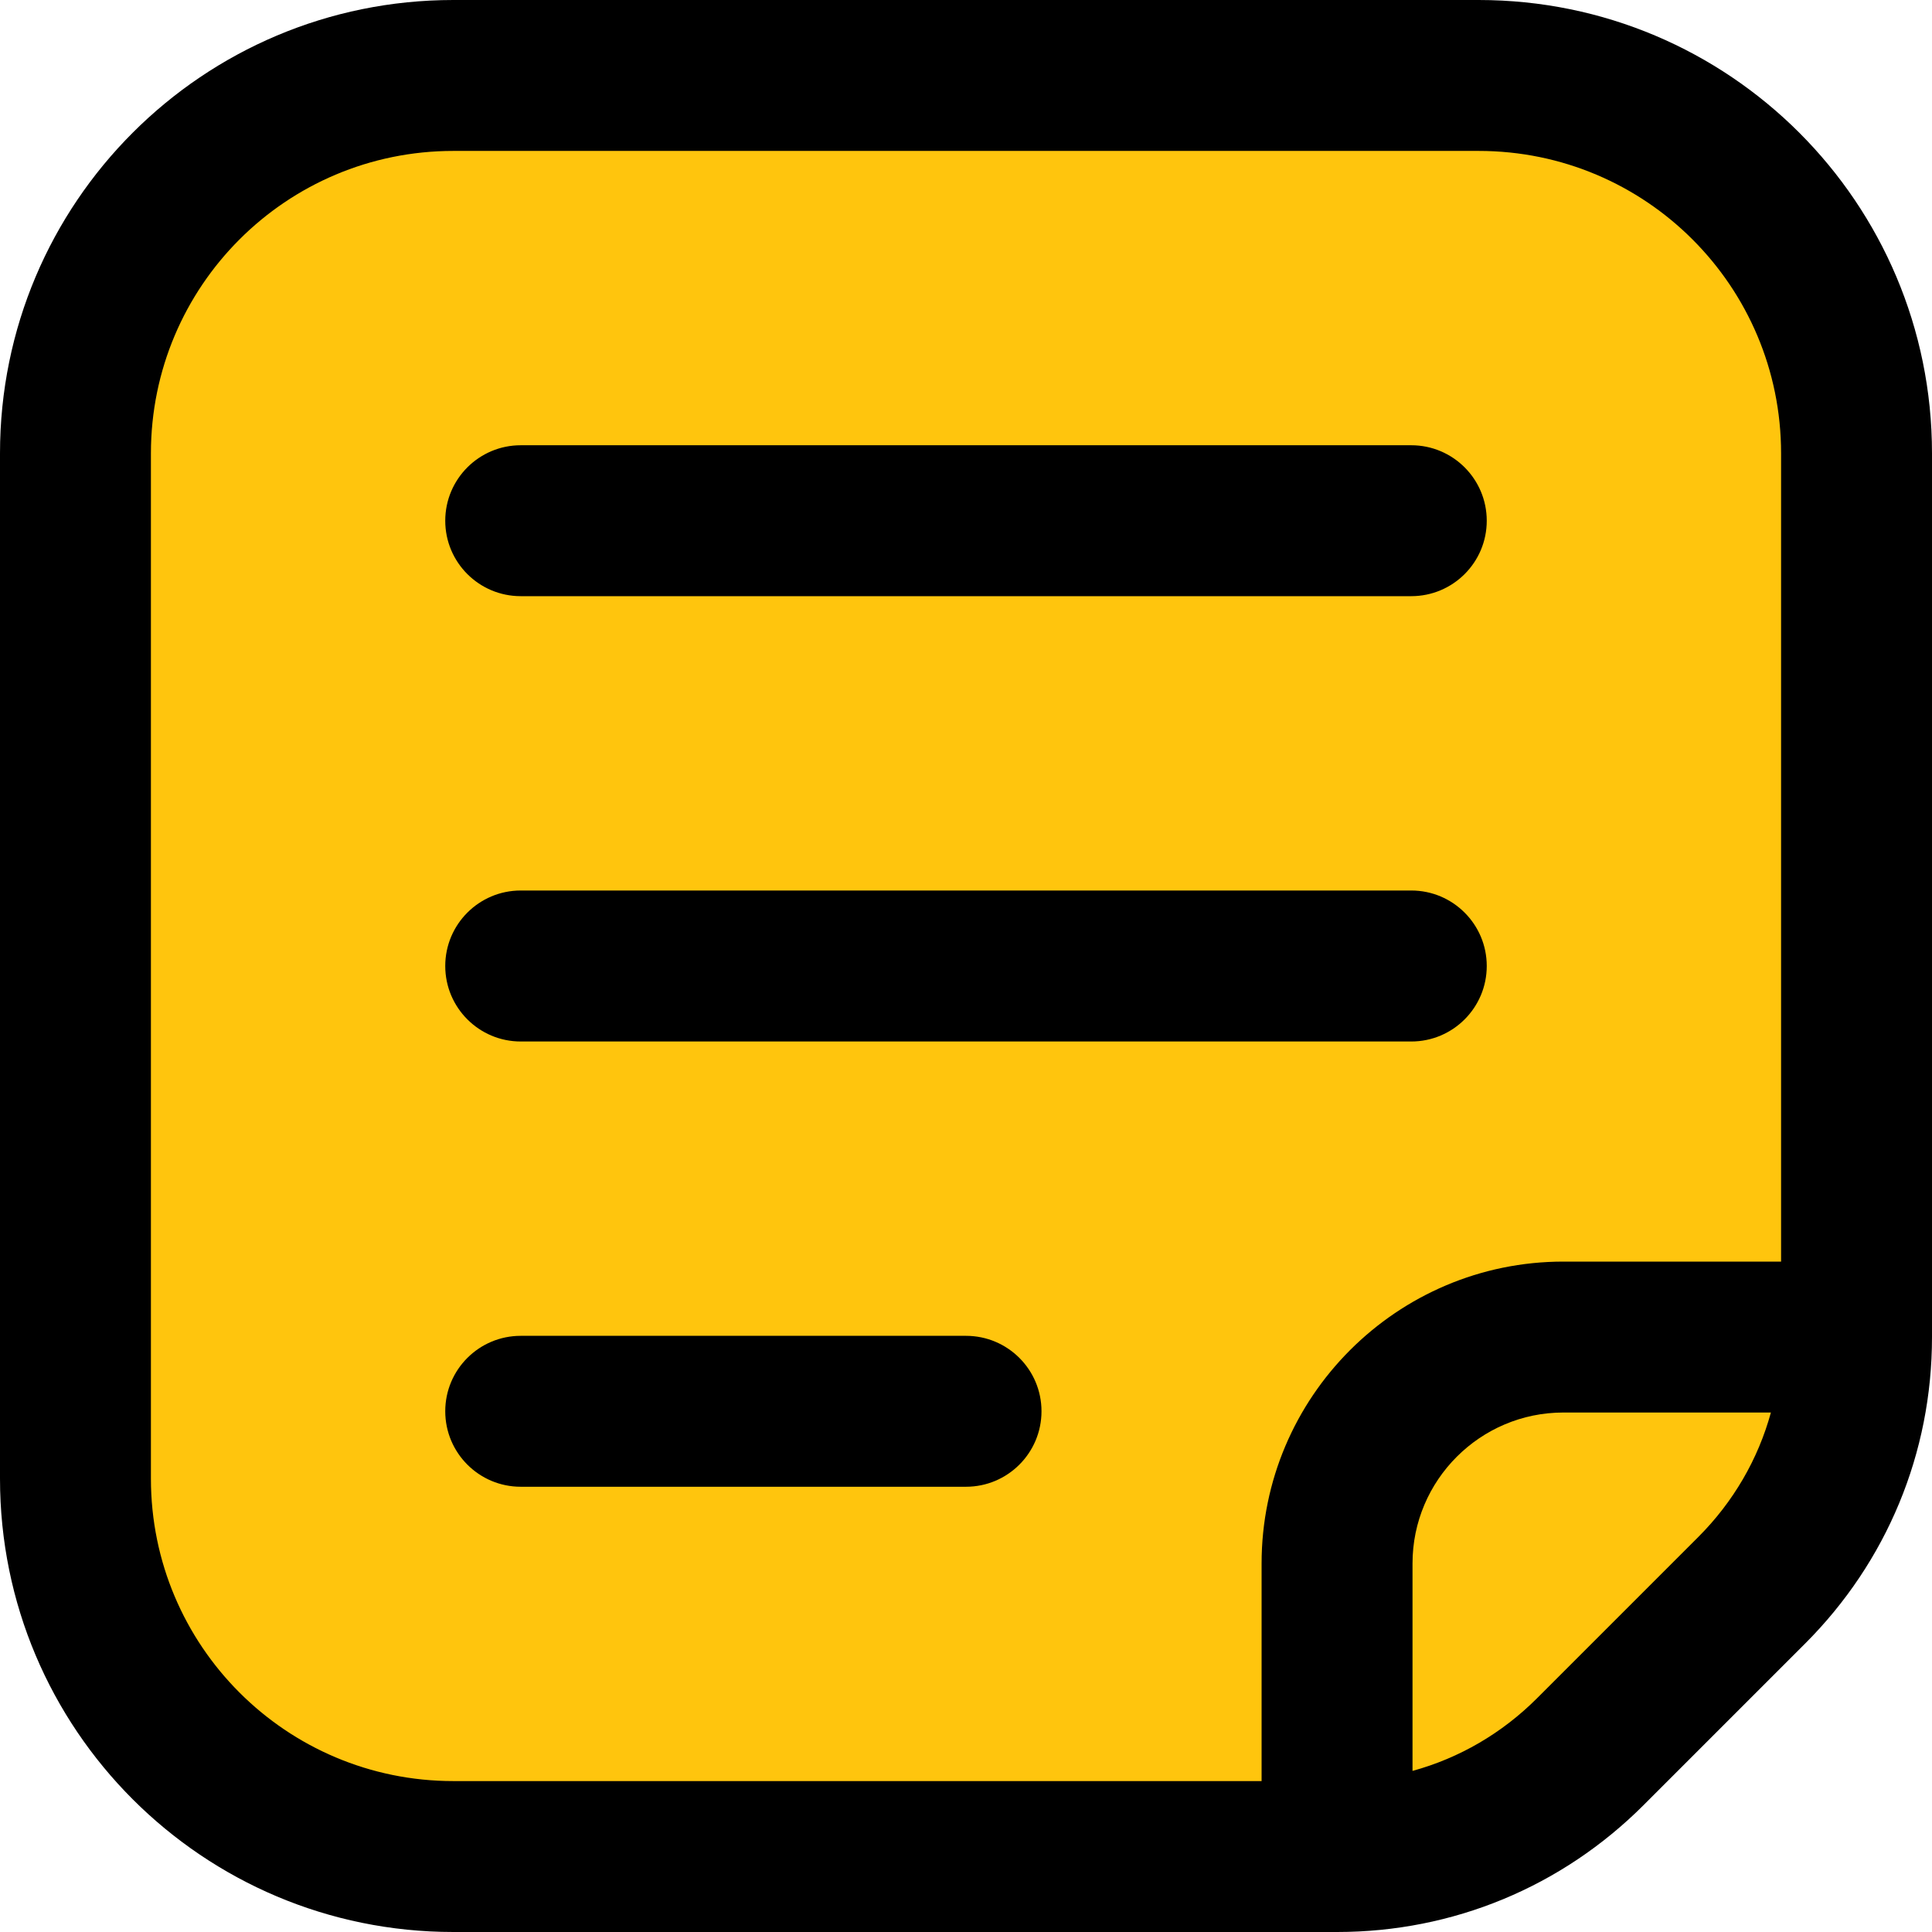
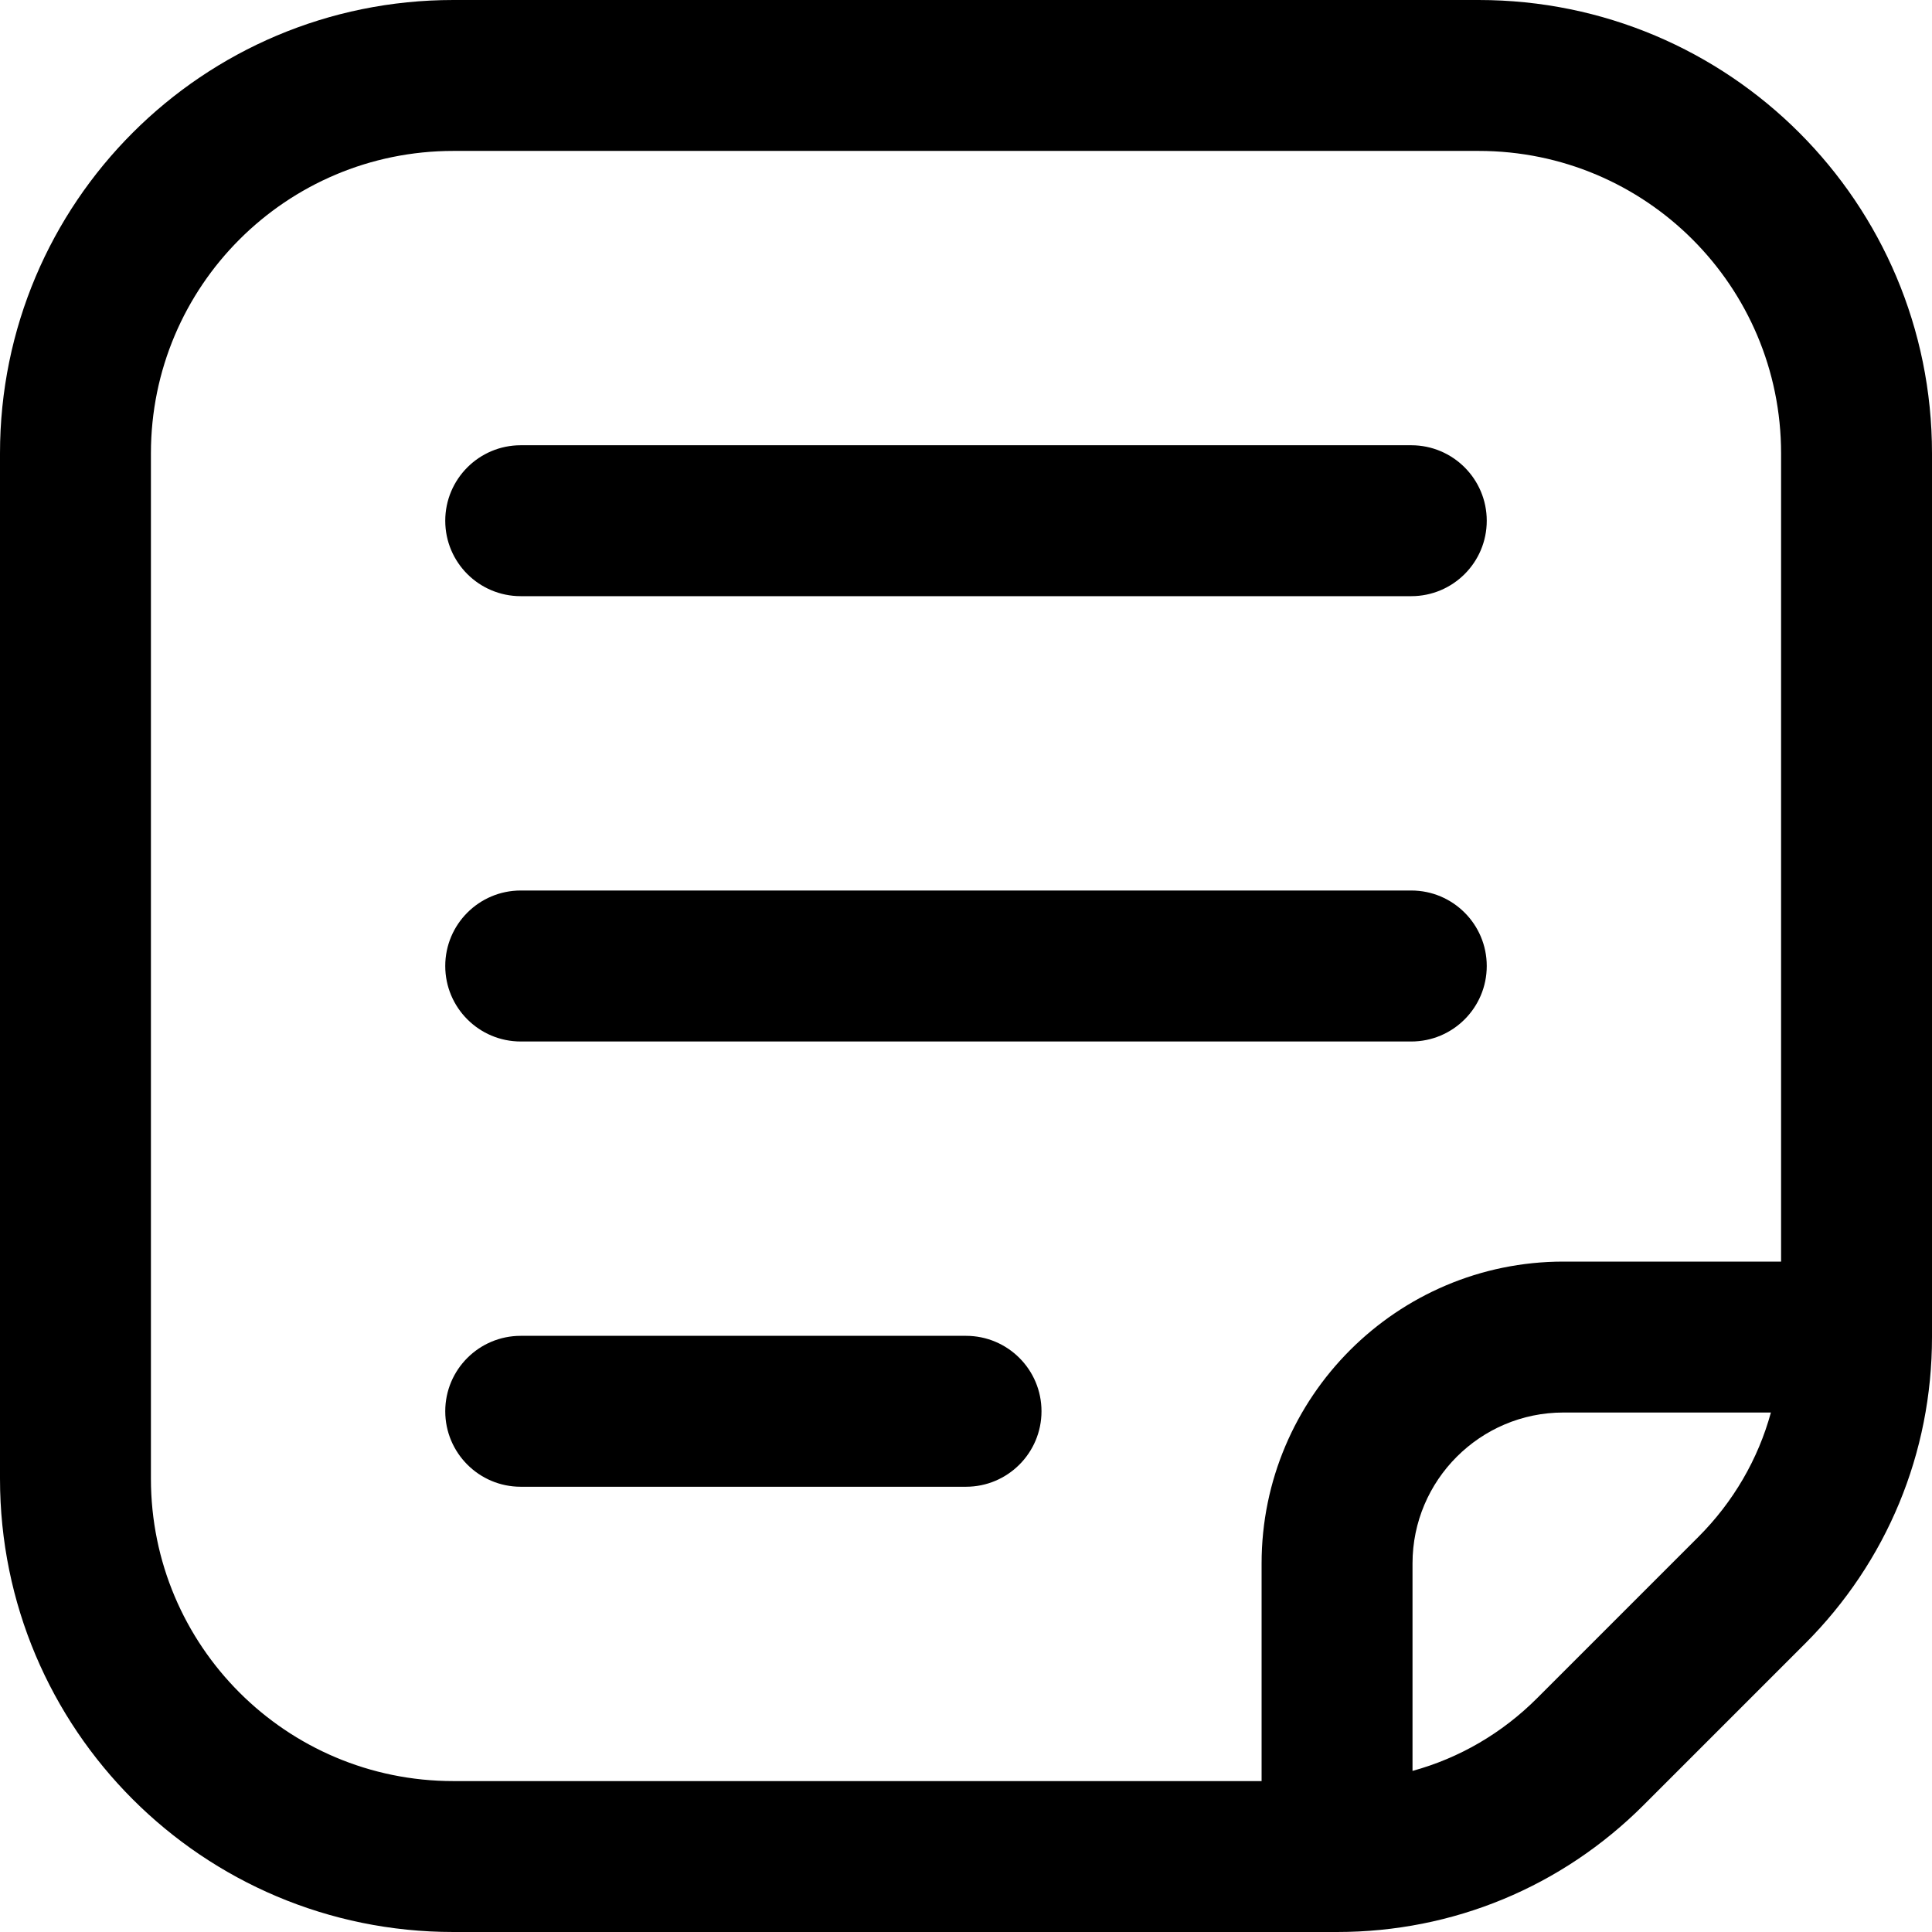
<svg xmlns="http://www.w3.org/2000/svg" width="26" height="26" viewBox="0 0 26 26" fill="none">
-   <path d="M25 5.5V16.5L24.5 20L23.5 21.5L20 25H17.5H6L3 24L1 21.5V6L2 3L4 1.5L7 1H21.5L24 2.5L25 5.5Z" fill="#FFC50D" />
  <path d="M14.016 18.992C14.016 19.553 13.561 20.008 13 20.008H7.008C6.447 20.008 5.992 19.553 5.992 18.992C5.992 18.431 6.447 17.977 7.008 17.977H13C13.561 17.977 14.016 18.431 14.016 18.992ZM26 6.101V17.994C26 19.553 25.393 21.019 24.29 22.121L22.121 24.29C21.019 25.393 19.553 26 17.994 26H6.101C2.729 26 0 23.271 0 19.899V6.101C0 2.729 2.729 0 6.101 0H19.899C23.271 0 26 2.729 26 6.101ZM23.832 19.009H21.04C19.92 19.009 19.009 19.92 19.009 21.04V23.832C19.637 23.66 20.212 23.327 20.685 22.854L22.854 20.685C23.327 20.212 23.66 19.637 23.832 19.009ZM23.969 6.101C23.969 3.852 22.148 2.031 19.899 2.031H6.101C3.852 2.031 2.031 3.852 2.031 6.101V19.899C2.031 22.148 3.852 23.969 6.101 23.969H16.978V21.04C16.978 18.8 18.8 16.978 21.04 16.978H23.969V6.101ZM18.992 11.984H7.008C6.447 11.984 5.992 12.439 5.992 13C5.992 13.561 6.447 14.016 7.008 14.016H18.992C19.553 14.016 20.008 13.561 20.008 13C20.008 12.439 19.553 11.984 18.992 11.984ZM18.992 5.992H7.008C6.447 5.992 5.992 6.447 5.992 7.008C5.992 7.569 6.447 8.023 7.008 8.023H18.992C19.553 8.023 20.008 7.569 20.008 7.008C20.008 6.447 19.553 5.992 18.992 5.992Z" fill="black" />
</svg>